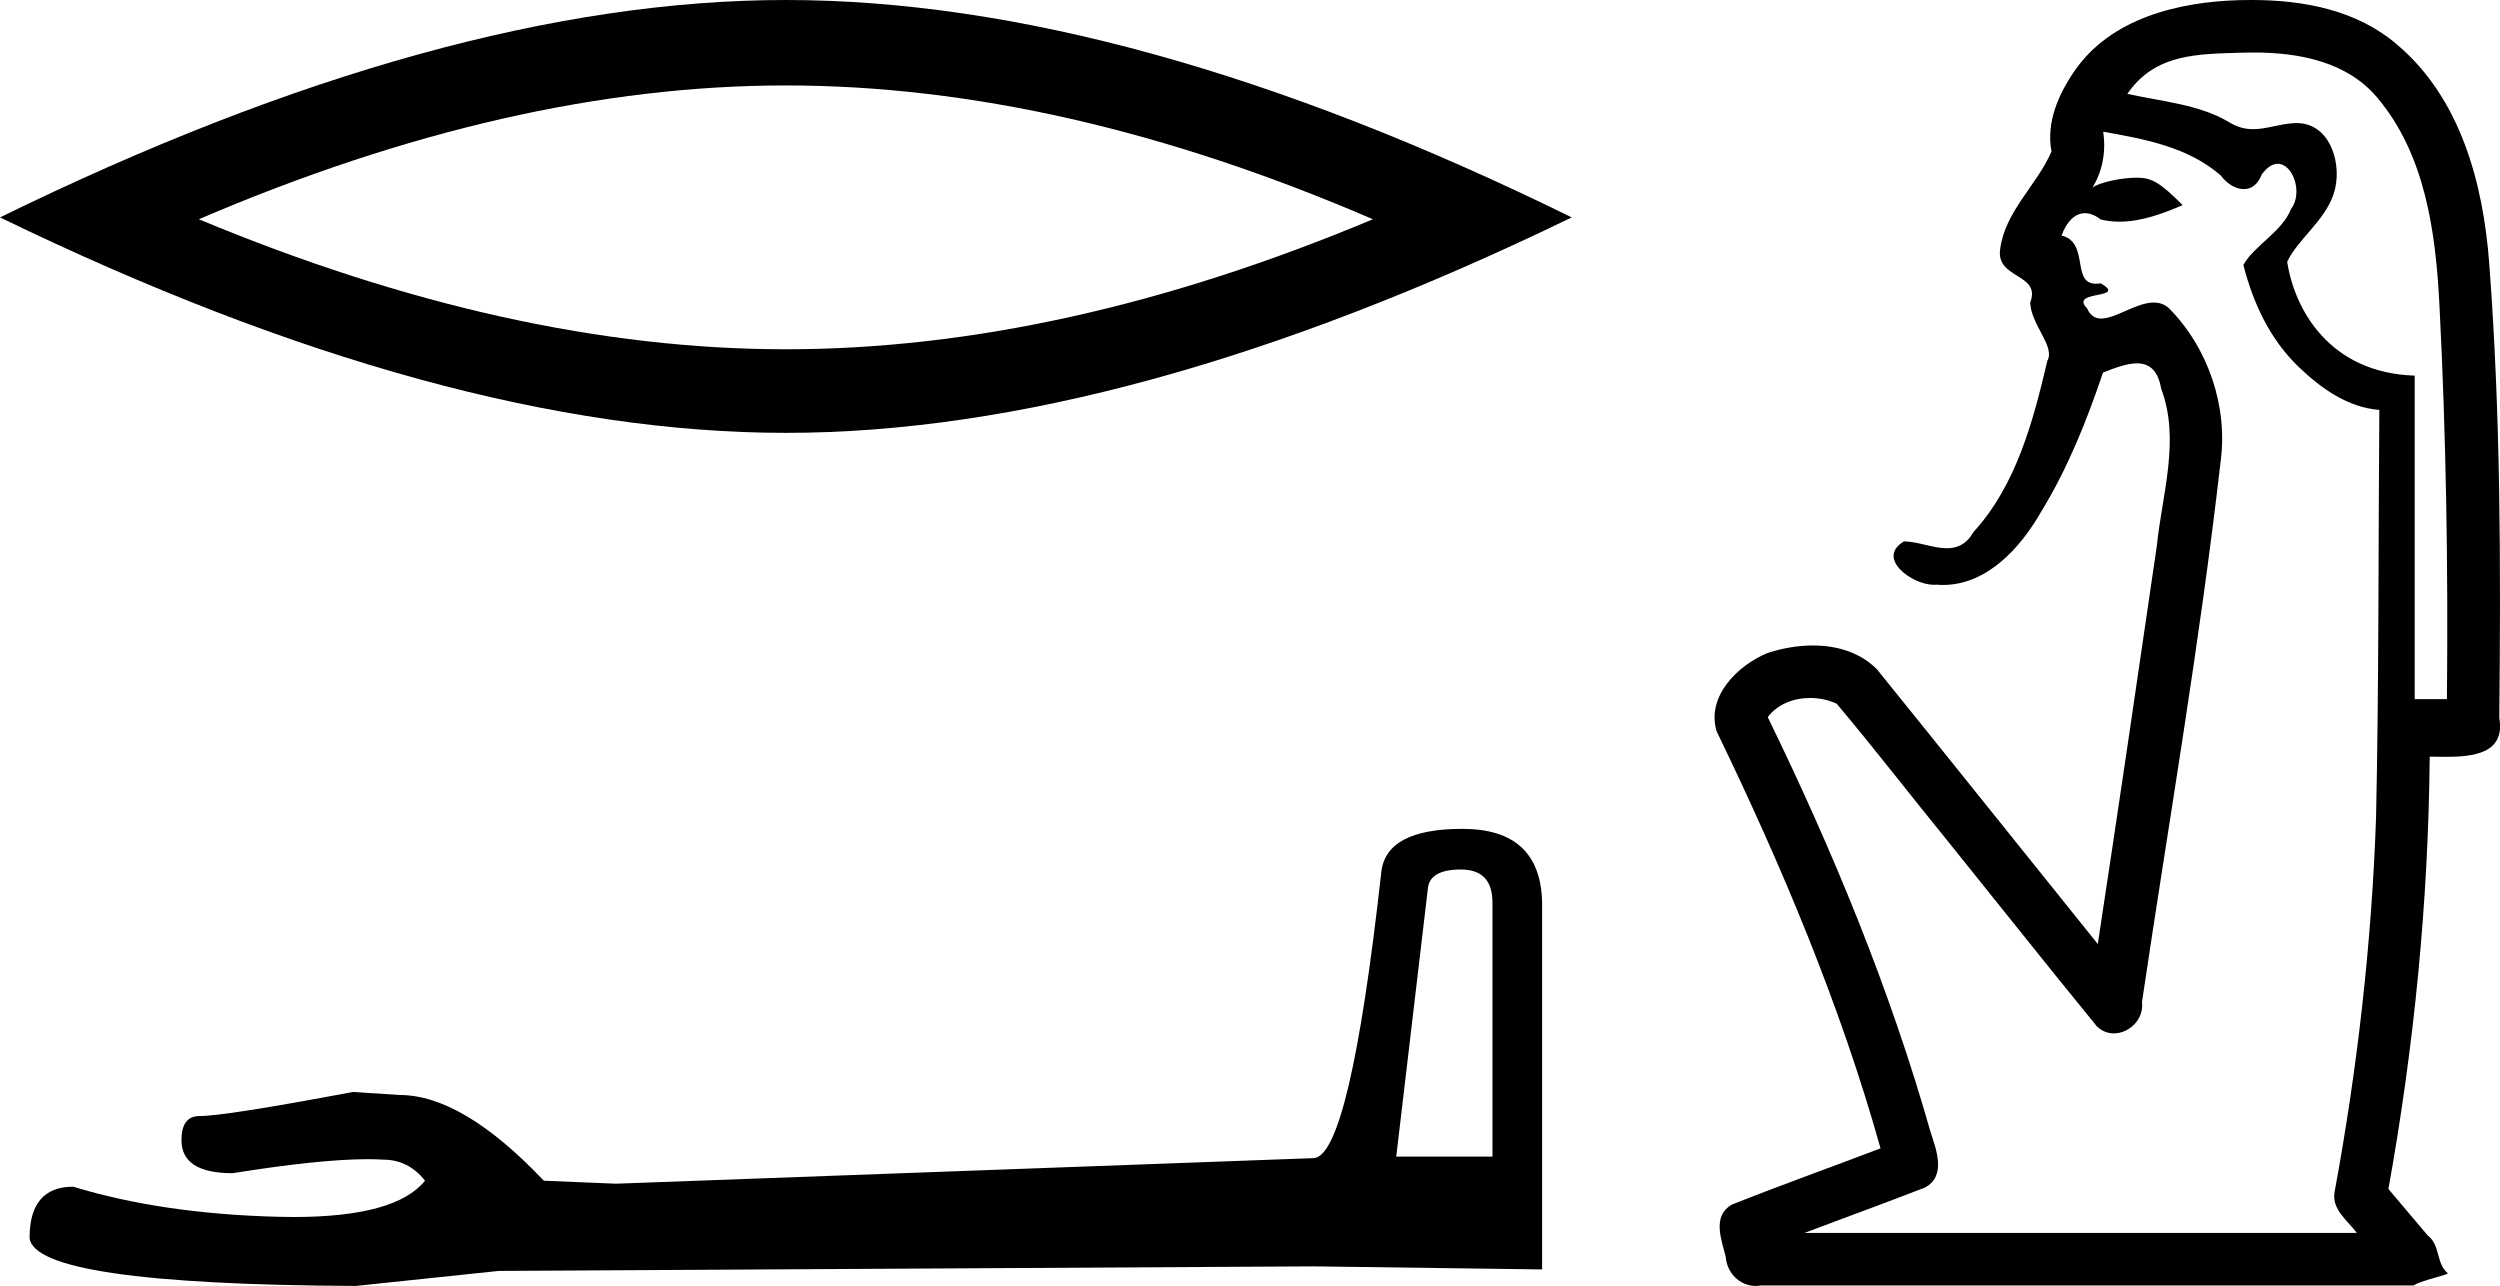
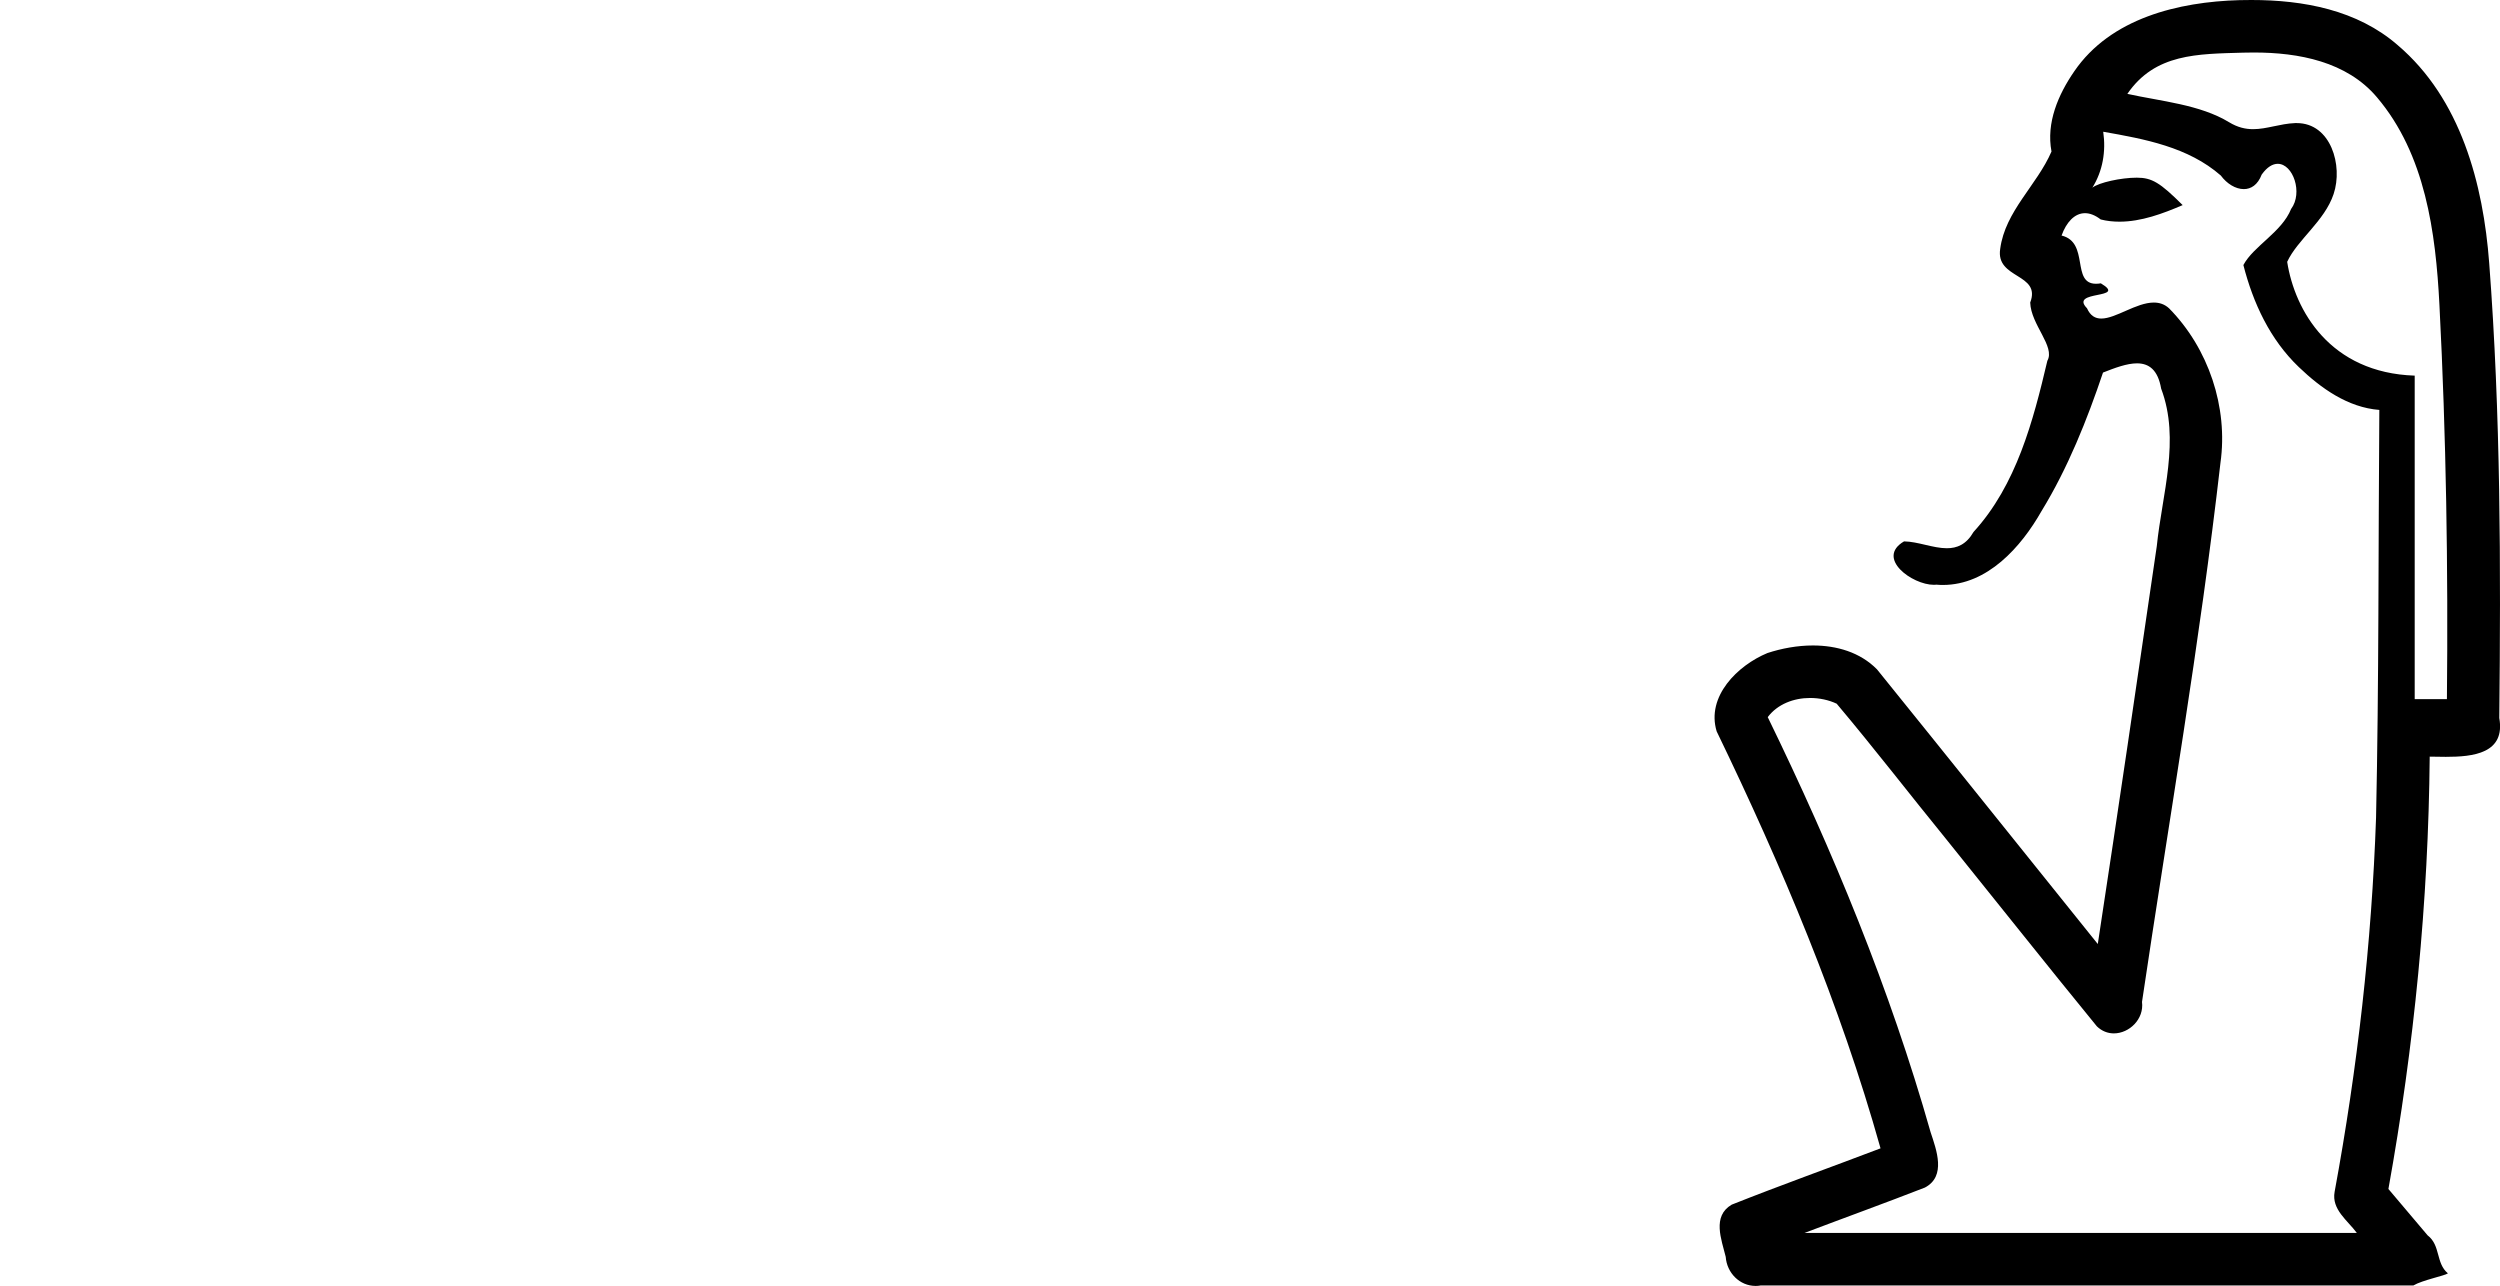
<svg xmlns="http://www.w3.org/2000/svg" width="34.994" height="18.0">
-   <path d="M 11 1.196 Q 14.875 1.196 19.217 3.069 Q 14.875 4.889 11 4.889 Q 7.151 4.889 2.783 3.069 Q 7.151 1.196 11 1.196 ZM 11 0.0 Q 6.215 0.0 0.0 3.043 Q 6.215 6.059 11 6.059 Q 15.785 6.059 22 3.043 Q 15.811 0.0 11 0.0 Z" style="fill:#000000;stroke:none" />
-   <path d="M 20.449 12.171 Q 20.891 12.171 20.891 12.634 L 20.891 16.19 L 19.544 16.19 L 19.986 12.444 Q 20.007 12.171 20.449 12.171 ZM 20.47 11.602 Q 19.397 11.602 19.334 12.213 Q 18.892 16.19 18.387 16.211 L 8.622 16.569 L 7.612 16.527 Q 6.475 15.327 5.591 15.327 Q 5.276 15.306 4.939 15.285 Q 3.15 15.622 2.792 15.622 Q 2.54 15.622 2.54 15.959 Q 2.54 16.422 3.255 16.422 Q 4.484 16.226 5.14 16.226 Q 5.26 16.226 5.36 16.232 Q 5.718 16.232 5.949 16.527 Q 5.539 17.035 4.112 17.035 Q 4.003 17.035 3.887 17.032 Q 2.266 16.99 1.025 16.611 Q 0.414 16.611 0.414 17.327 Q 0.477 17.979 4.981 18 L 6.98 17.79 L 18.387 17.726 L 21.586 17.769 L 21.586 12.634 Q 21.565 11.602 20.47 11.602 Z" style="fill:#000000;stroke:none" />
  <path d="M 31.549 0.735 C 32.175 0.735 32.848 0.861 33.271 1.361 C 33.95 2.161 34.094 3.253 34.146 4.264 C 34.241 6.103 34.269 7.945 34.251 9.786 L 33.8 9.786 C 33.8 8.276 33.8 6.767 33.8 5.258 C 32.615 5.219 32.121 4.346 32.015 3.665 C 32.158 3.355 32.539 3.095 32.665 2.716 C 32.799 2.317 32.626 1.723 32.15 1.723 C 32.142 1.723 32.133 1.723 32.125 1.723 C 31.911 1.732 31.729 1.808 31.538 1.808 C 31.431 1.808 31.322 1.784 31.202 1.711 C 30.795 1.463 30.249 1.418 29.778 1.314 C 30.166 0.747 30.762 0.756 31.399 0.737 C 31.448 0.736 31.498 0.735 31.549 0.735 ZM 29.44 1.844 L 29.44 1.844 C 30.019 1.946 30.629 2.057 31.086 2.457 C 31.171 2.572 31.293 2.647 31.408 2.647 C 31.509 2.647 31.603 2.588 31.658 2.444 C 31.735 2.336 31.813 2.293 31.883 2.293 C 32.097 2.293 32.239 2.698 32.07 2.925 C 31.939 3.251 31.543 3.444 31.402 3.71 C 31.538 4.242 31.775 4.753 32.178 5.138 C 32.489 5.436 32.865 5.704 33.305 5.738 C 33.29 7.641 33.3 9.544 33.259 11.446 C 33.198 13.203 32.998 14.954 32.679 16.683 C 32.634 16.93 32.86 17.082 32.99 17.258 L 25.259 17.258 C 25.82 17.045 26.385 16.841 26.944 16.623 C 27.245 16.465 27.106 16.097 27.024 15.849 C 26.455 13.843 25.656 11.91 24.744 10.038 C 24.882 9.855 25.109 9.77 25.337 9.77 C 25.466 9.77 25.596 9.797 25.709 9.85 C 26.233 10.472 26.731 11.119 27.245 11.75 C 27.948 12.622 28.643 13.5 29.351 14.366 C 29.422 14.435 29.506 14.465 29.589 14.465 C 29.804 14.465 30.014 14.266 29.983 14.024 C 30.356 11.51 30.792 9.004 31.081 6.479 C 31.191 5.7 30.913 4.875 30.362 4.316 C 30.298 4.257 30.225 4.235 30.148 4.235 C 29.903 4.235 29.616 4.459 29.413 4.459 C 29.329 4.459 29.26 4.421 29.213 4.315 C 28.957 4.055 29.792 4.195 29.407 3.966 L 29.407 3.966 C 29.382 3.97 29.36 3.972 29.339 3.972 C 28.988 3.972 29.251 3.392 28.857 3.297 C 28.922 3.115 29.037 2.984 29.185 2.984 C 29.252 2.984 29.326 3.011 29.405 3.072 C 29.492 3.094 29.581 3.103 29.668 3.103 C 29.973 3.103 30.275 2.99 30.552 2.871 C 30.235 2.555 30.121 2.487 29.91 2.487 C 29.69 2.487 29.378 2.555 29.288 2.627 L 29.288 2.627 C 29.288 2.627 29.288 2.627 29.288 2.627 L 29.288 2.627 C 29.288 2.627 29.288 2.627 29.288 2.627 L 29.288 2.627 C 29.434 2.393 29.48 2.118 29.44 1.844 ZM 31.513 0.0 C 31.457 0.0 31.402 8.034692098074734E-4 31.346 0.002 C 30.493 0.026 29.544 0.254 29.035 0.998 C 28.81 1.324 28.64 1.719 28.716 2.121 C 28.512 2.593 28.068 2.955 27.998 3.483 C 27.931 3.91 28.576 3.822 28.418 4.235 C 28.428 4.546 28.772 4.851 28.658 5.05 C 28.459 5.895 28.225 6.789 27.625 7.446 C 27.523 7.623 27.393 7.674 27.251 7.674 C 27.06 7.674 26.847 7.581 26.652 7.578 L 26.652 7.578 C 26.253 7.812 26.764 8.186 27.07 8.186 C 27.082 8.186 27.094 8.186 27.106 8.184 C 27.137 8.187 27.167 8.188 27.196 8.188 C 27.819 8.188 28.29 7.659 28.577 7.153 C 28.946 6.55 29.216 5.872 29.437 5.215 C 29.604 5.149 29.772 5.086 29.913 5.086 C 30.077 5.086 30.205 5.173 30.251 5.44 C 30.521 6.156 30.264 6.916 30.19 7.644 C 29.919 9.501 29.647 11.358 29.364 13.214 C 28.333 11.933 27.307 10.648 26.273 9.369 C 26.036 9.129 25.708 9.035 25.376 9.035 C 25.158 9.035 24.938 9.076 24.74 9.141 C 24.324 9.313 23.881 9.747 24.029 10.237 C 24.94 12.121 25.757 14.057 26.323 16.074 C 25.63 16.338 24.93 16.588 24.24 16.862 C 23.962 17.025 24.097 17.35 24.156 17.593 C 24.172 17.819 24.353 18 24.575 18 C 24.599 18 24.624 17.998 24.649 17.993 L 33.782 17.993 C 33.909 17.918 34.222 17.857 34.265 17.824 C 34.093 17.682 34.165 17.433 33.981 17.292 C 33.798 17.076 33.615 16.859 33.432 16.643 C 33.792 14.646 33.992 12.62 34.01 10.591 C 34.079 10.592 34.156 10.594 34.236 10.594 C 34.617 10.594 35.072 10.547 34.984 10.05 C 35.006 7.928 35.004 5.801 34.843 3.684 C 34.76 2.575 34.445 1.382 33.561 0.631 C 32.995 0.139 32.243 0.0 31.513 0.0 Z" style="fill:#000000;stroke:none" />
</svg>